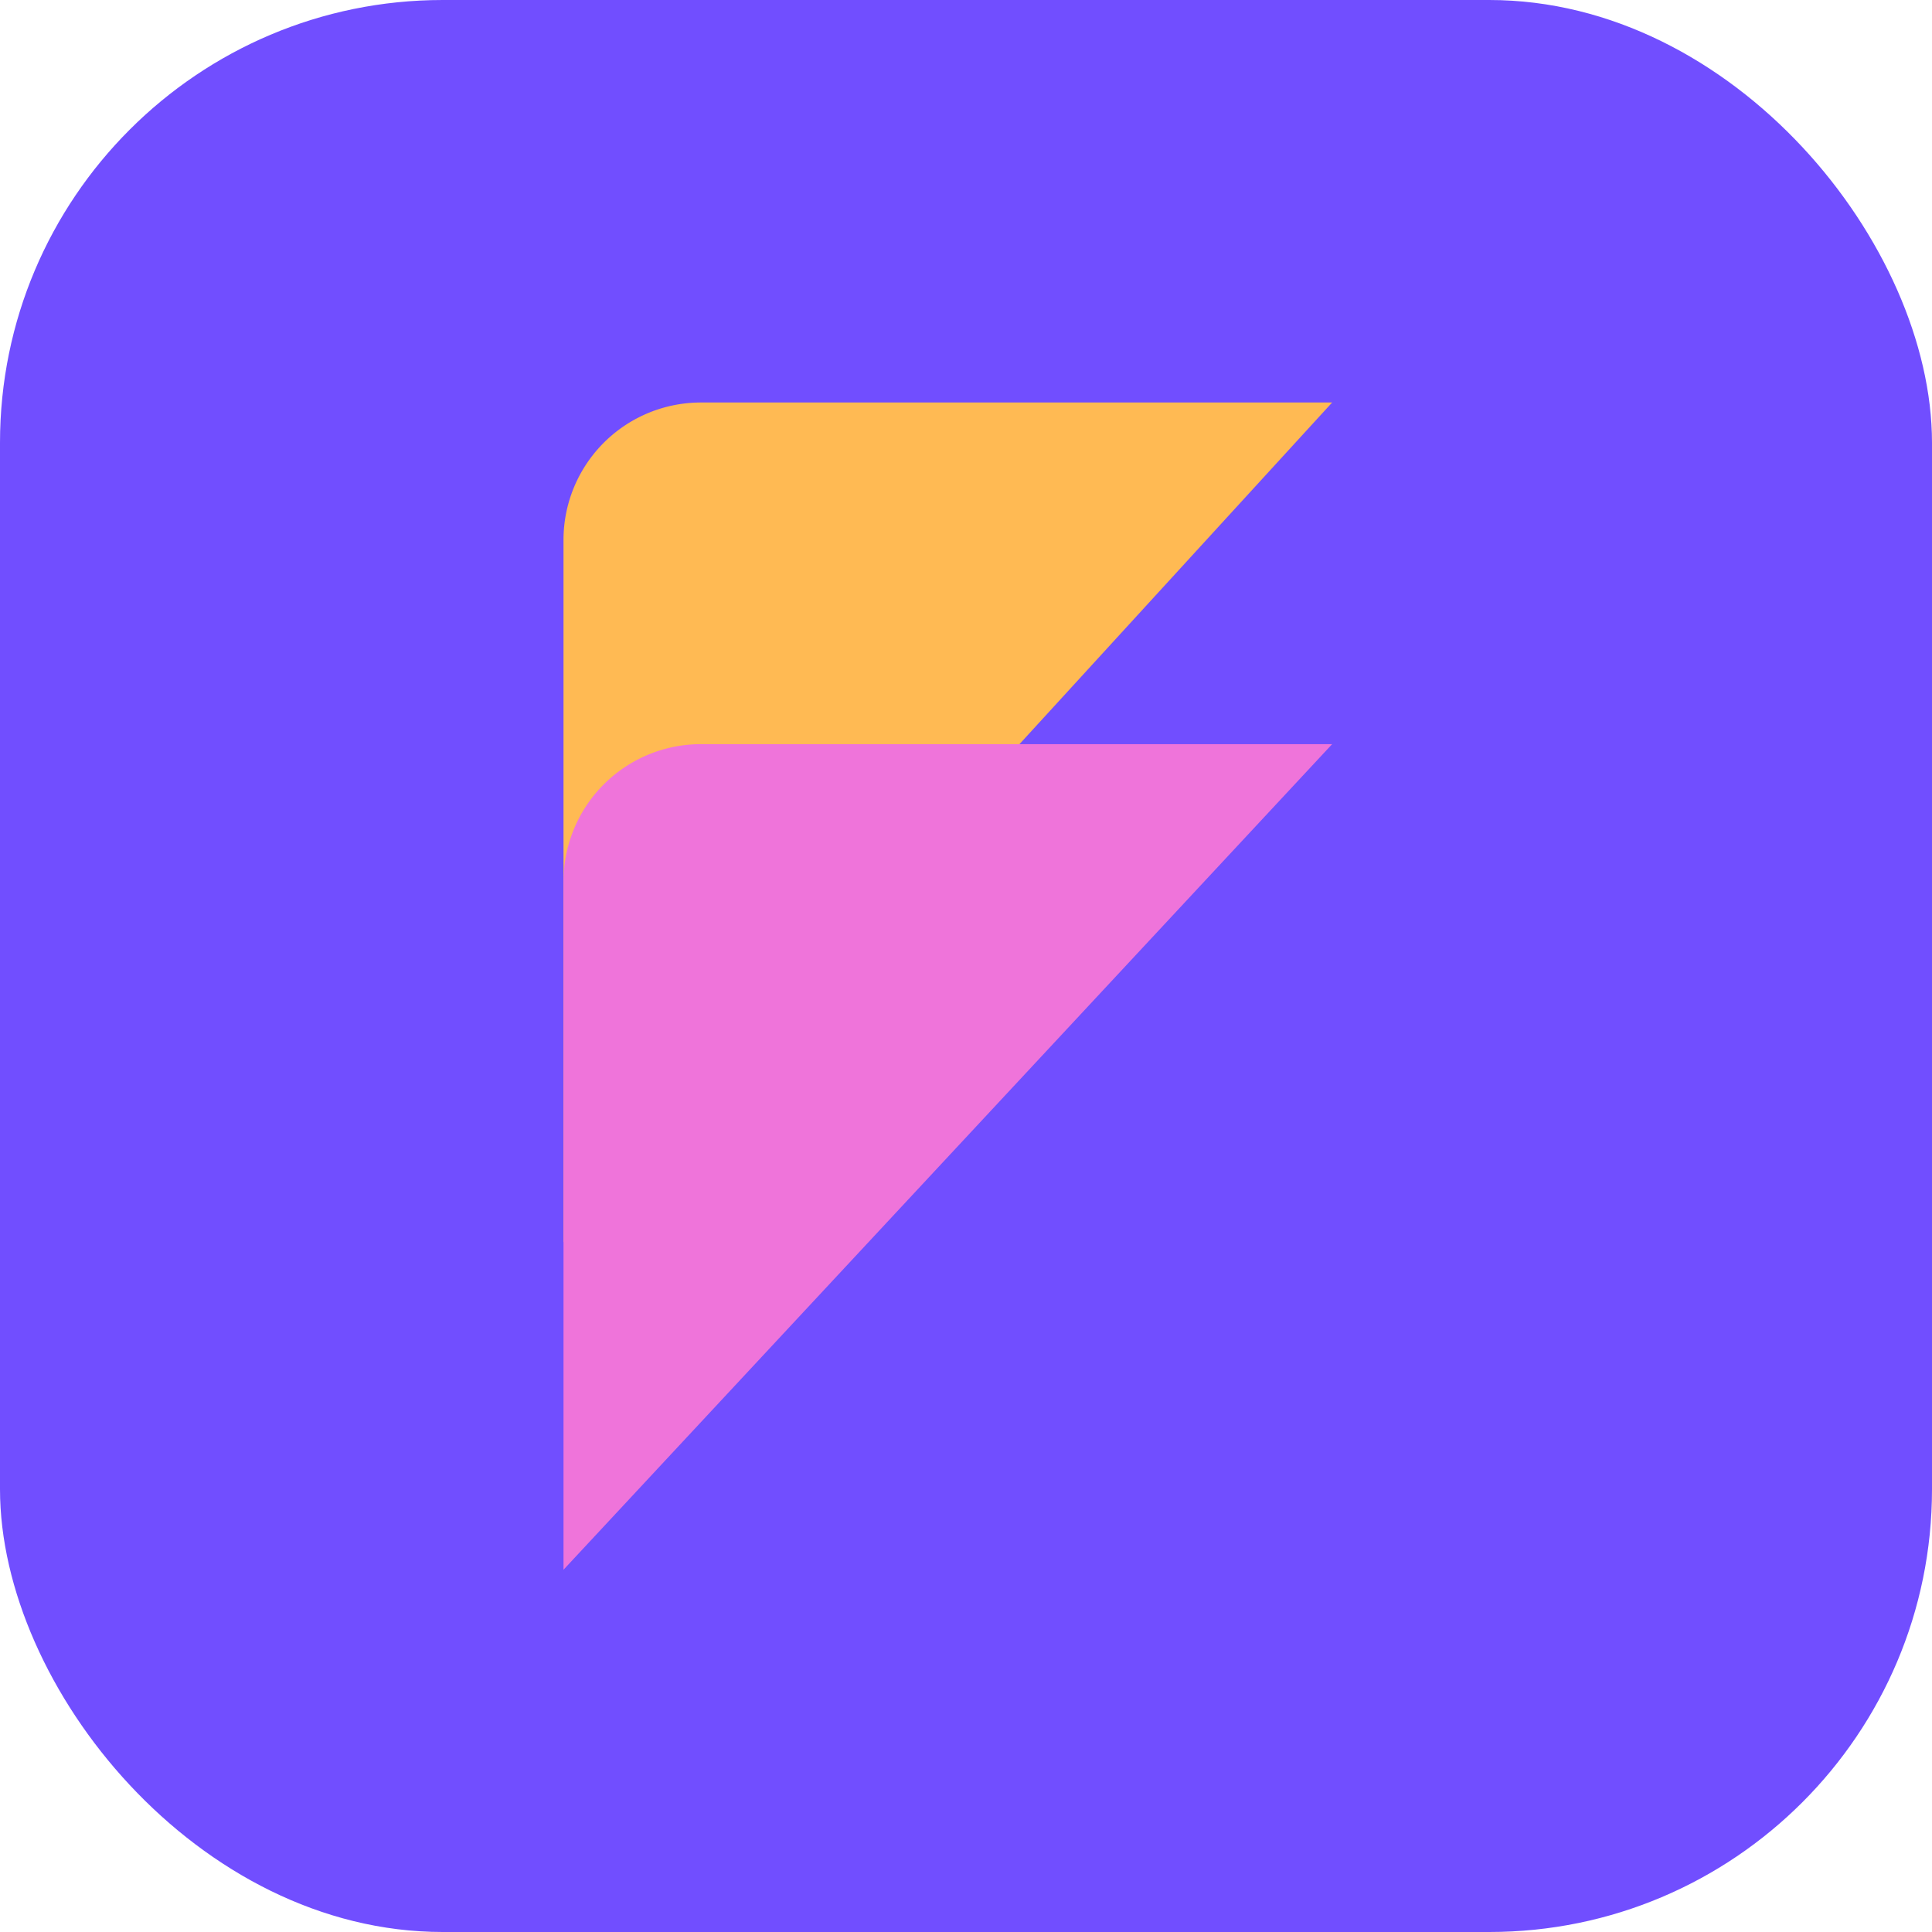
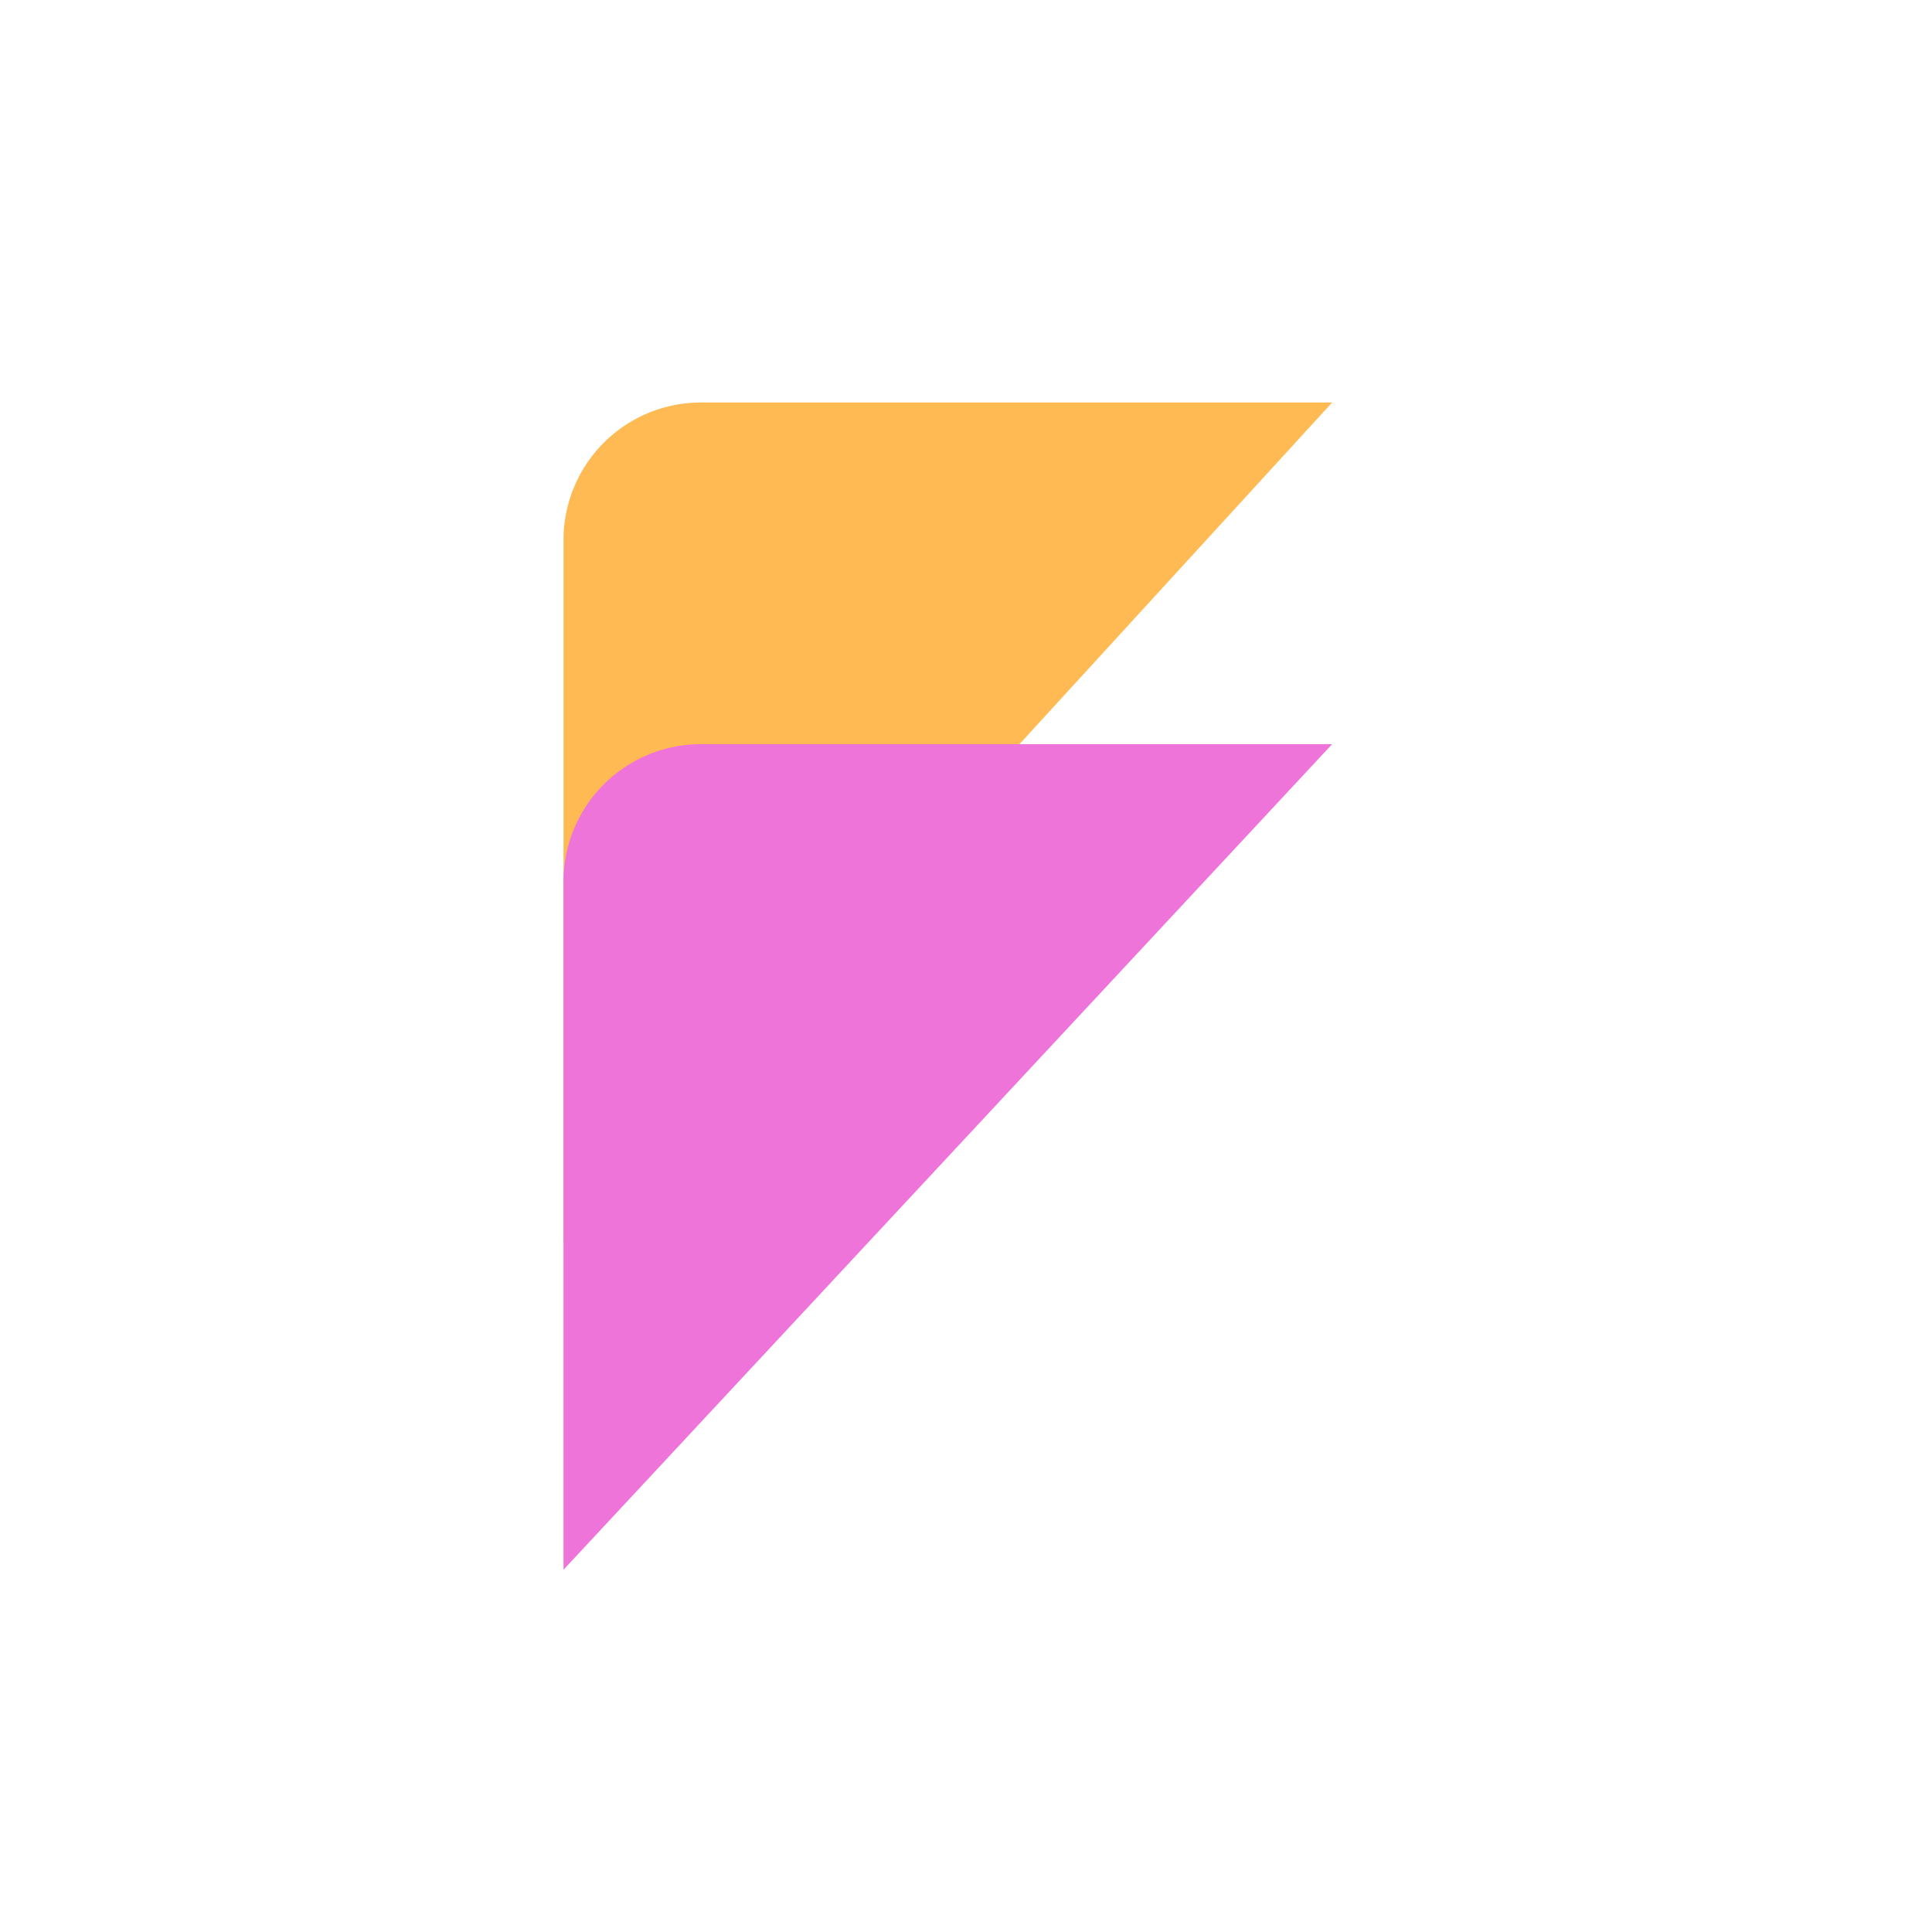
<svg xmlns="http://www.w3.org/2000/svg" width="48" height="48" fill="none">
-   <rect width="48" height="48" rx="11" fill="#714EFF" />
  <path d="M14 13.408A3.415 3.415 0 0117.423 10h15.674L14 30.866V13.408z" fill="#FFBA53" />
  <path d="M14 21.895a3.415 3.415 0 013.423-3.407h15.674L14 39V21.895z" fill="#EF74DA" />
</svg>